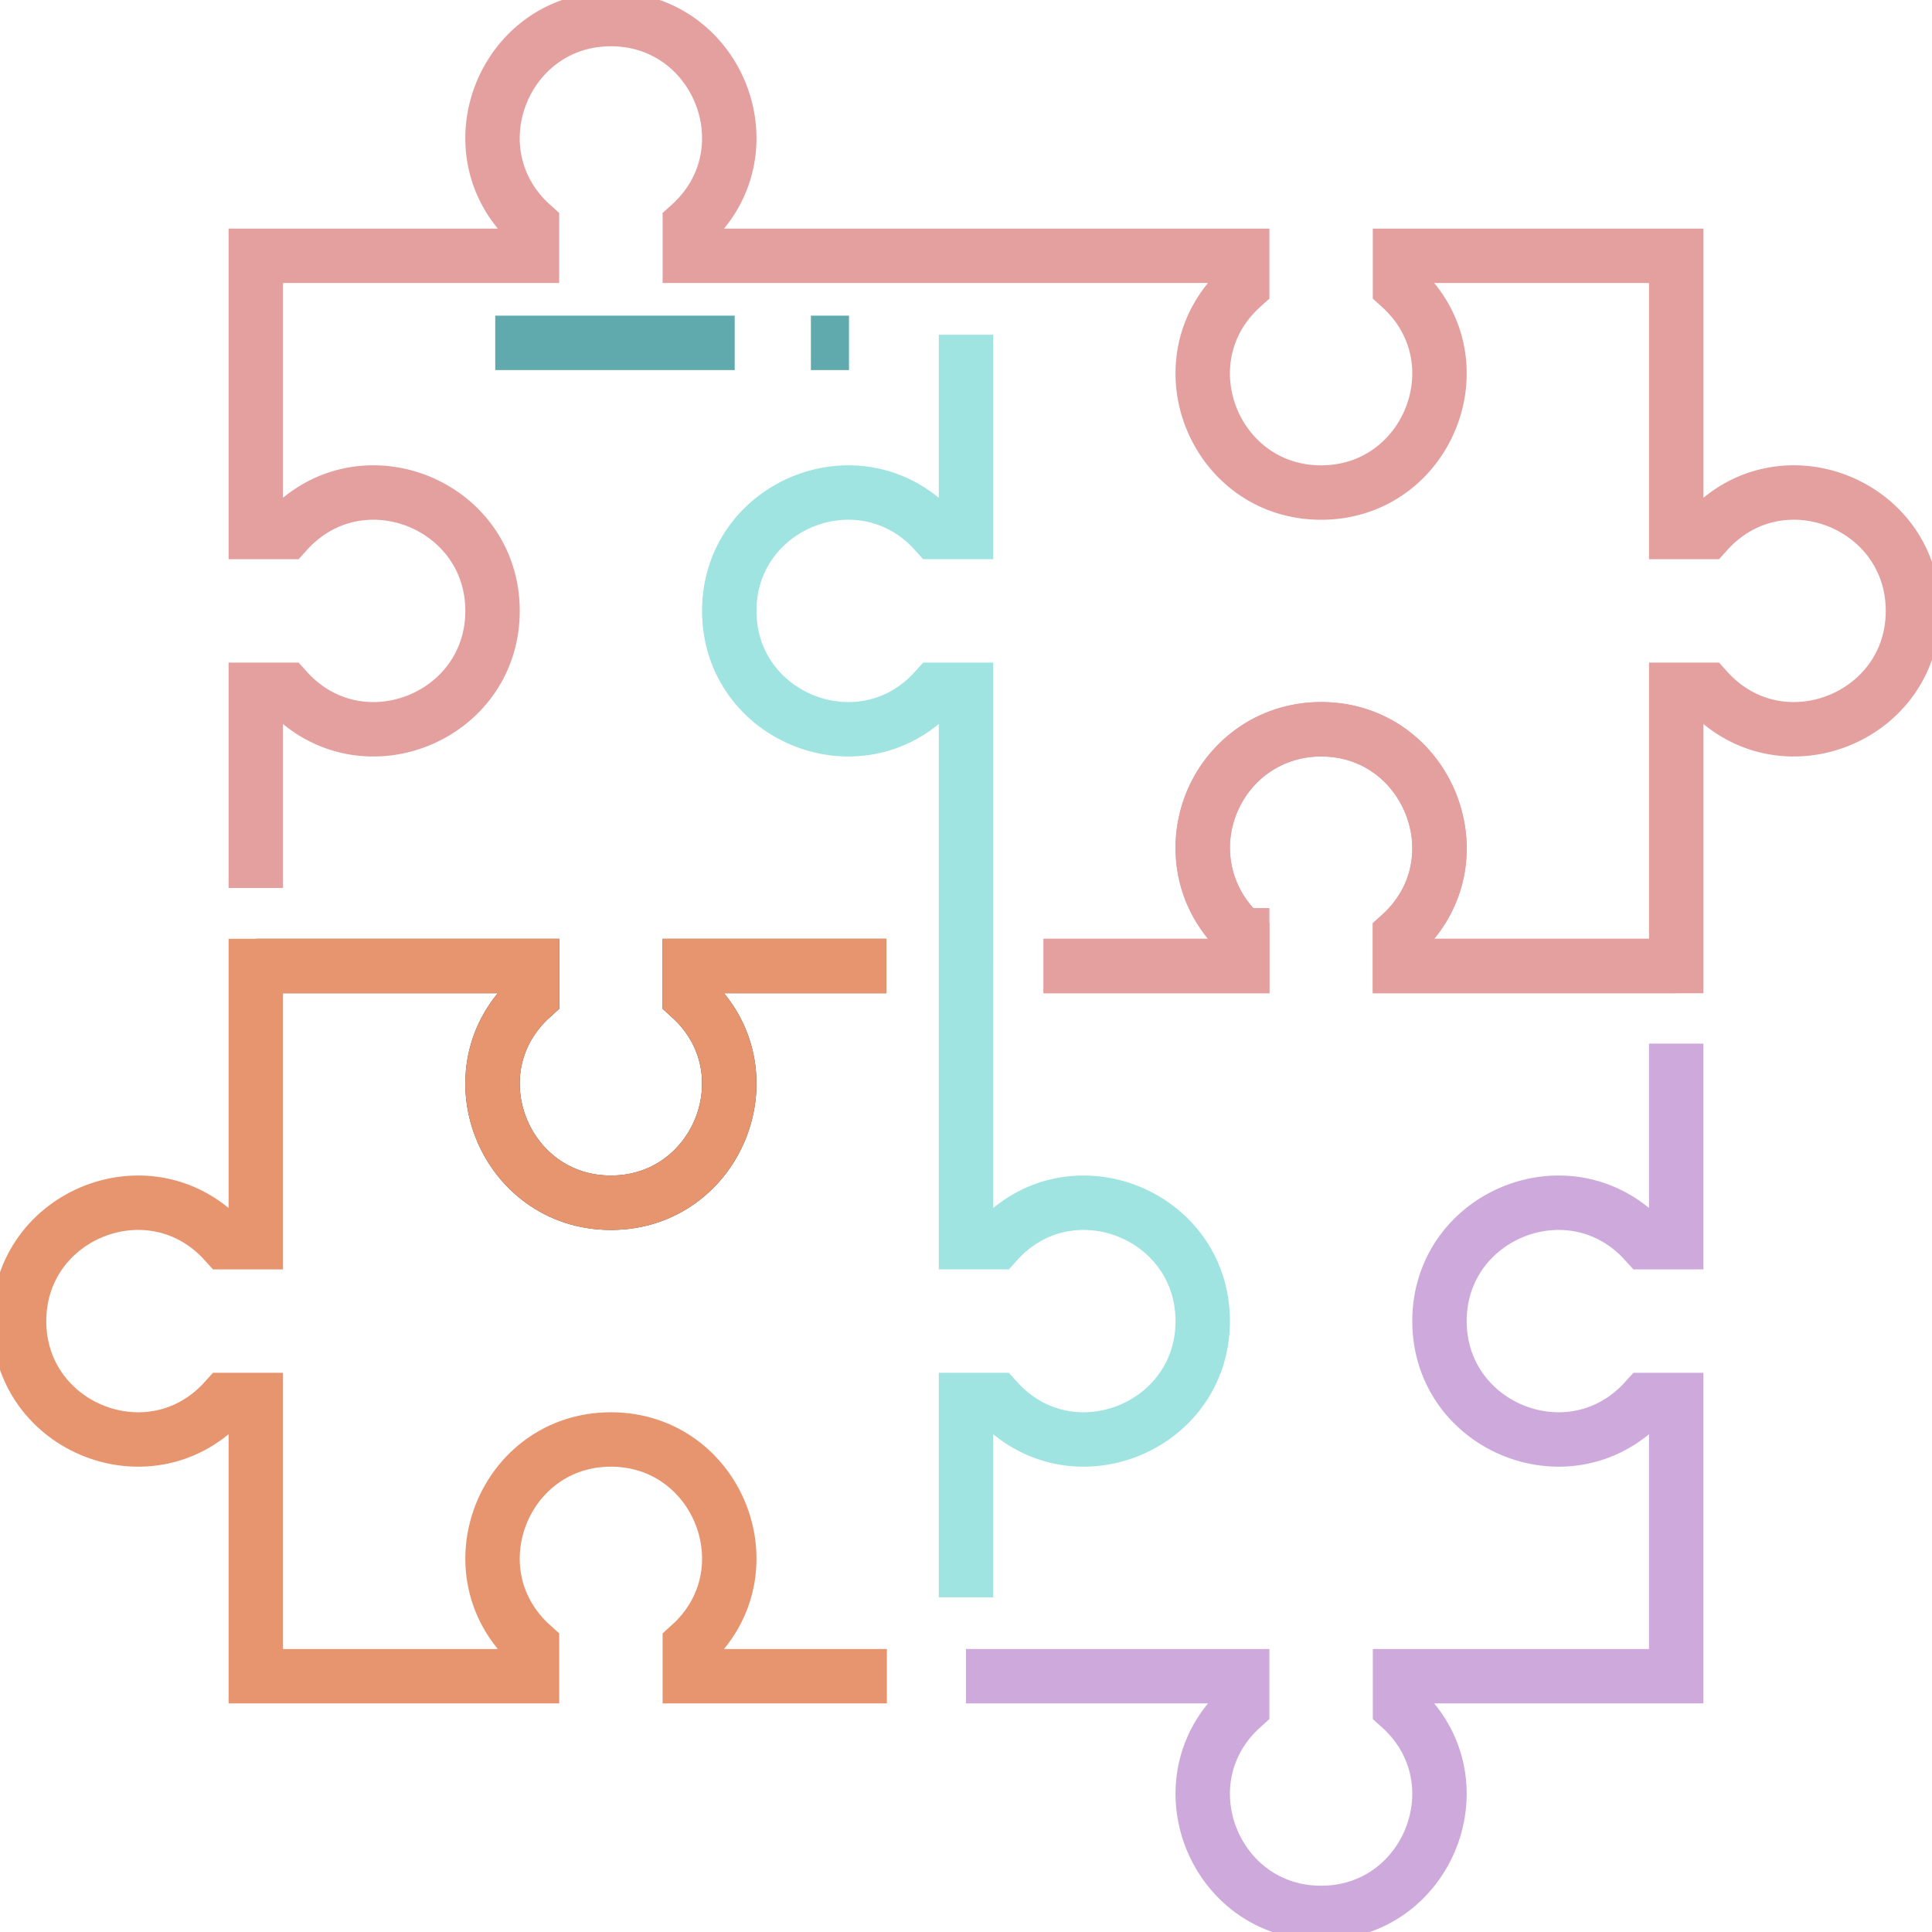
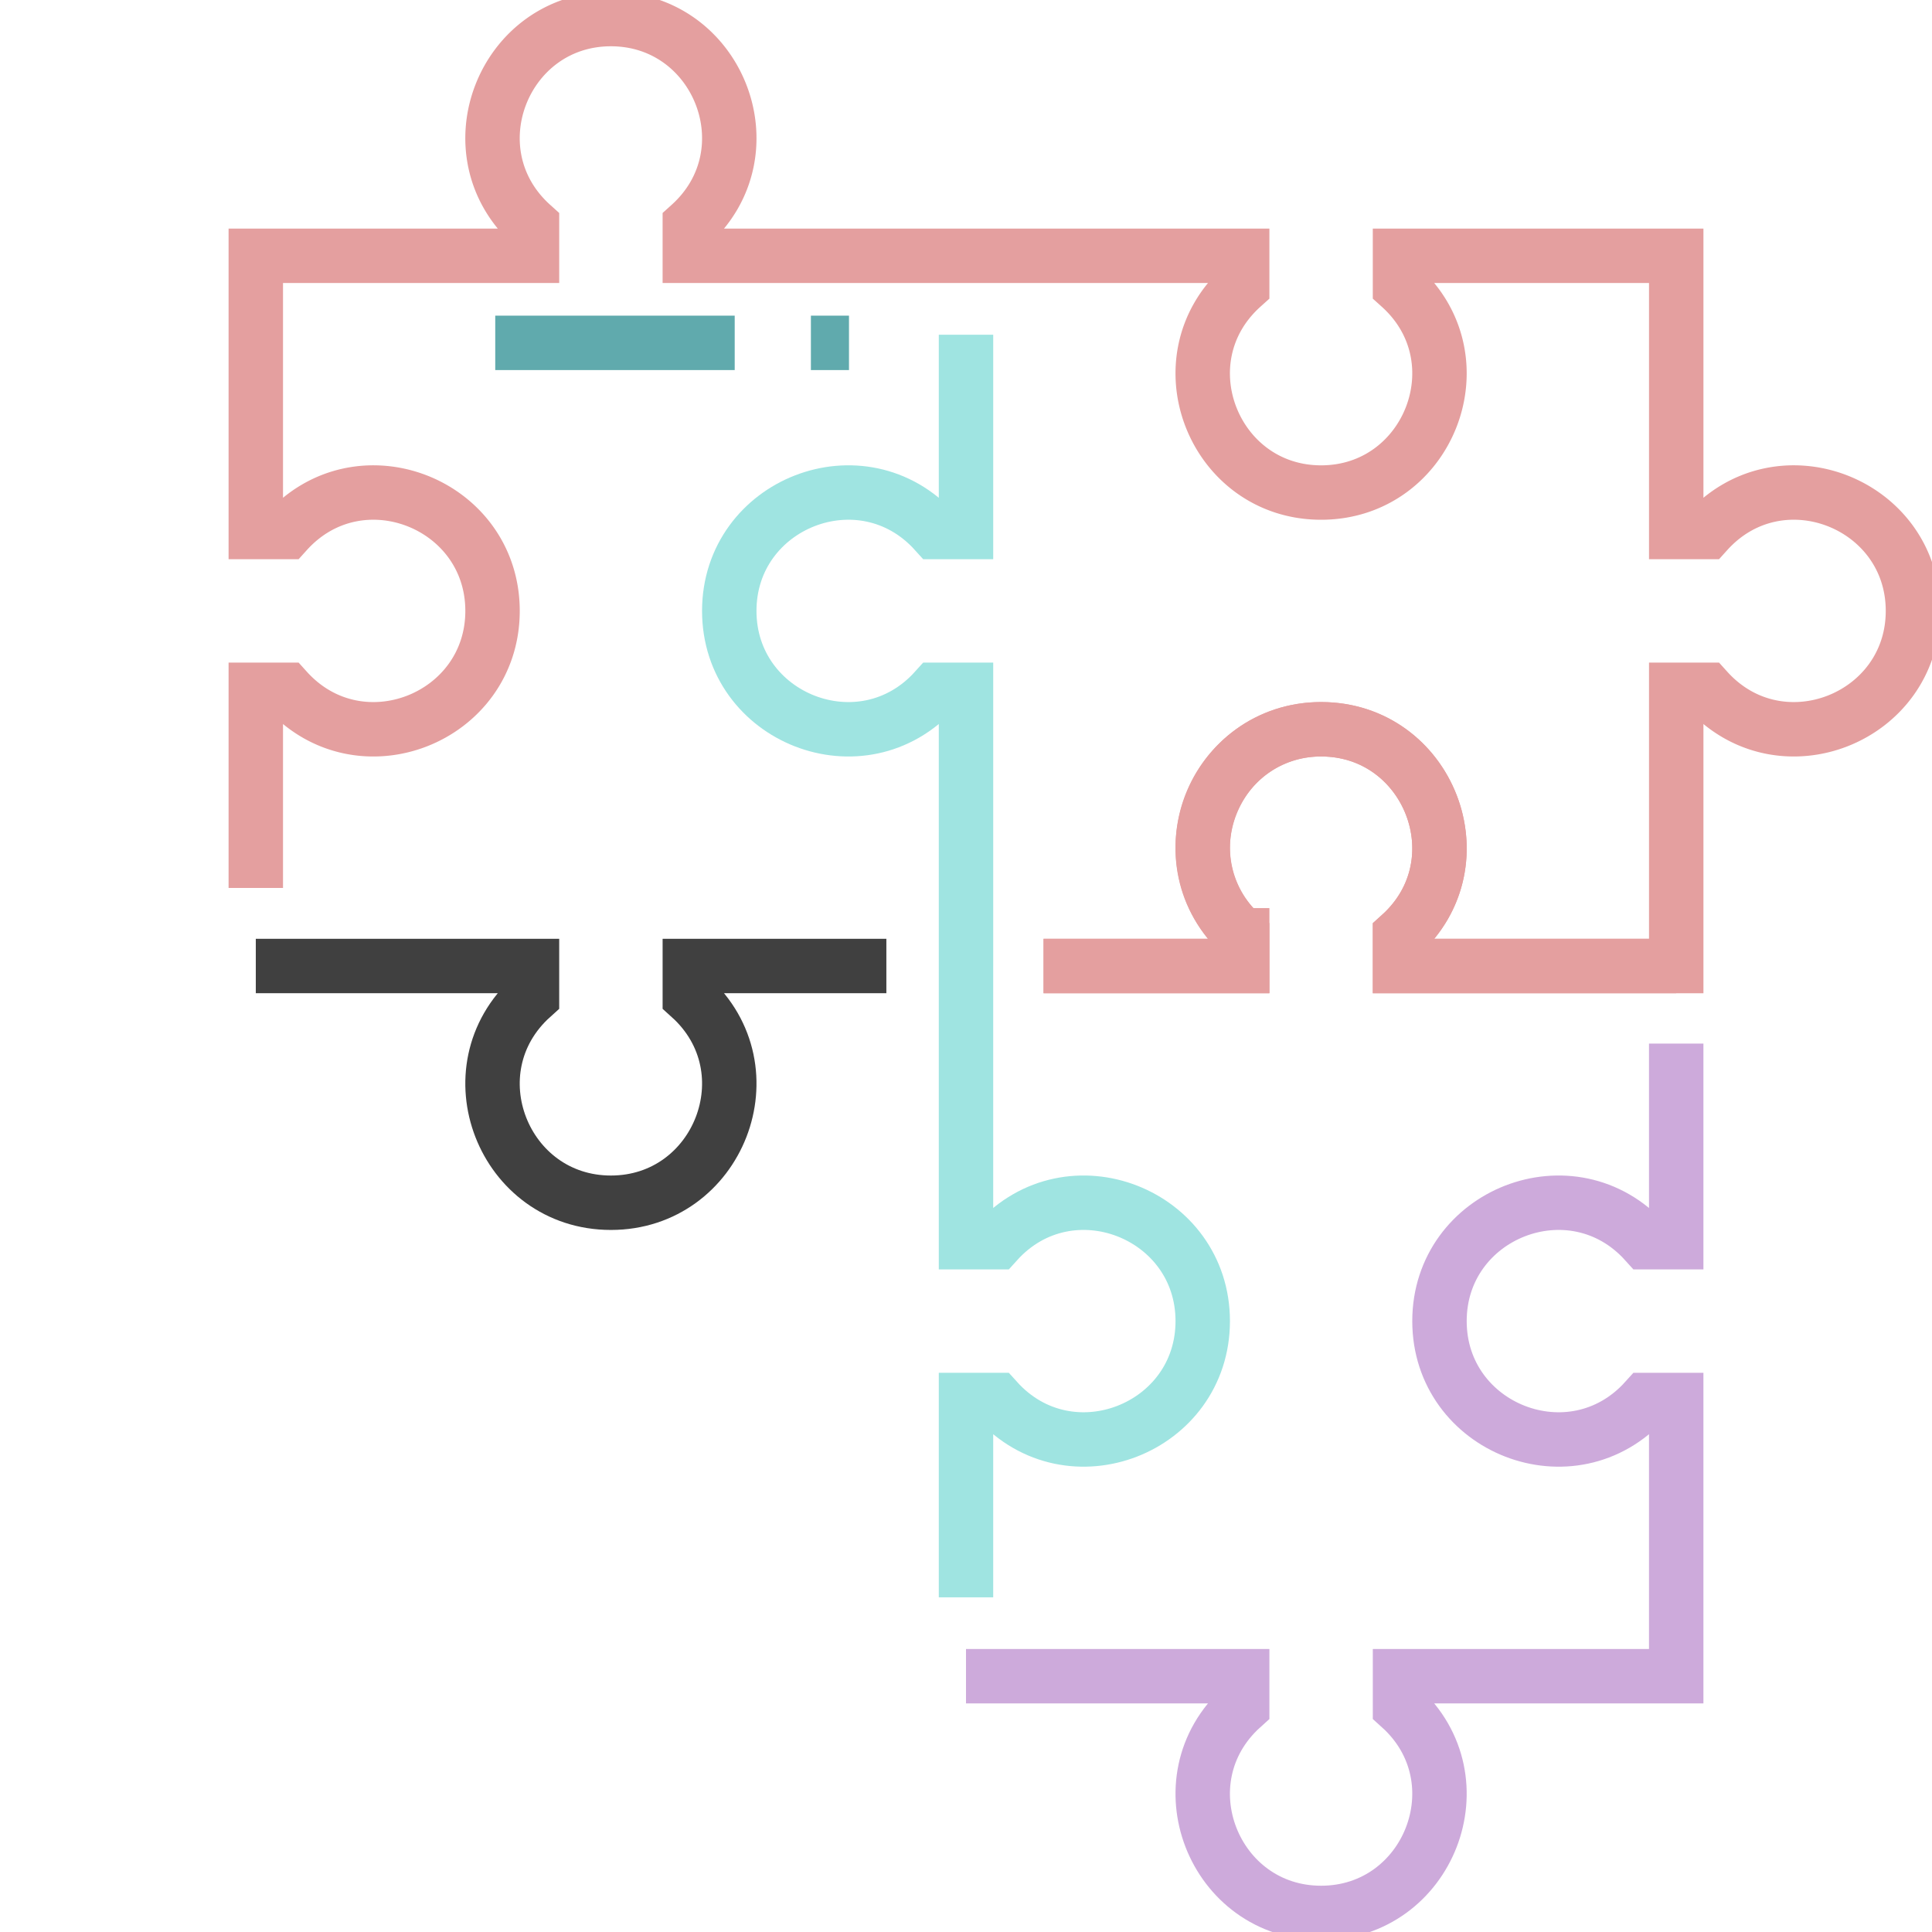
<svg xmlns="http://www.w3.org/2000/svg" width="355" height="355" viewBox="0 0 355 355">
  <defs>
    <clipPath id="clip-path">
      <rect id="Rectángulo_683" data-name="Rectángulo 683" width="355" height="355" transform="translate(0.121 0.121)" fill="none" stroke="#707070" stroke-width="10" />
    </clipPath>
  </defs>
  <g id="Grupo_819" data-name="Grupo 819" transform="translate(-0.121 -0.121)">
    <g id="Grupo_817" data-name="Grupo 817" clip-path="url(#clip-path)">
      <path id="Trazado_2905" data-name="Trazado 2905" d="M13,49H63.749v5.644C48.84,68.074,58.518,92.5,78.249,92.5s29.409-24.425,14.5-37.855V49h36.115" transform="translate(34.124 128.621)" fill="none" stroke="#404040" stroke-miterlimit="10" stroke-width="10" />
      <path id="Trazado_2906" data-name="Trazado 2906" d="M157.75,175h36.5v-5.644a21.677,21.677,0,0,1,14.5-37.855c19.73,0,29.409,24.425,14.5,37.855V175h50.749V124.247h5.644c13.43,14.909,37.855,5.231,37.855-14.5s-24.425-29.409-37.855-14.5h-5.644V44.5H223.245v5.644C238.155,63.573,228.476,88,208.746,88s-29.409-24.425-14.5-37.855V44.5H92.748V38.855C107.658,25.425,97.979,1,78.249,1S48.84,25.425,63.749,38.855V44.5H13V95.248h5.644c13.43-14.909,37.855-5.231,37.855,14.5s-24.425,29.409-37.855,14.5H13v36.409" transform="translate(34.124 2.625)" fill="none" stroke="#e49f9f" stroke-miterlimit="10" stroke-width="10" />
      <path id="Trazado_2907" data-name="Trazado 2907" d="M80.5,133V82.249H74.855C61.425,97.158,37,87.479,37,67.749s24.425-29.409,37.855-14.5H80.5V17" transform="translate(97.122 44.624)" fill="none" stroke="#9fe4e1" stroke-miterlimit="10" stroke-width="10" />
-       <path id="Trazado_2908" data-name="Trazado 2908" d="M160.362,49H124.247v5.644c14.909,13.43,5.231,37.855-14.5,37.855s-29.409-24.425-14.5-37.855V49H44.5V99.749H38.855C25.425,84.84,1,94.518,1,114.249s24.425,29.409,37.855,14.5H44.5V179.5H95.248v-5.644C80.342,160.423,90.017,136,109.748,136s29.409,24.425,14.5,37.855V179.5h36.209" transform="translate(2.625 128.621)" fill="none" stroke="#e7956f" stroke-miterlimit="10" stroke-width="10" />
      <path id="Trazado_2909" data-name="Trazado 2909" d="M49,165V128.748h5.644c13.43,14.909,37.855,5.231,37.855-14.5S68.074,84.84,54.644,99.749H49V49" transform="translate(128.621 128.621)" fill="none" stroke="#9fe4e1" stroke-miterlimit="10" stroke-width="10" />
      <path id="Trazado_2910" data-name="Trazado 2910" d="M169.176,80.5H118.427V74.855C133.336,61.425,123.658,37,103.927,37s-29.409,24.425-14.5,37.855V80.5h-36.5" transform="translate(138.942 97.122)" fill="none" stroke="#e49f9f" stroke-miterlimit="10" stroke-width="10" />
      <path id="Trazado_2911" data-name="Trazado 2911" d="M49,169.171H99.749v5.644c-14.909,13.43-5.231,37.855,14.5,37.855s29.409-24.425,14.5-37.855v-5.644H179.5V118.422h-5.644c-13.43,14.909-37.855,5.231-37.855-14.5s24.425-29.409,37.855-14.5H179.5V52.934" transform="translate(128.621 138.948)" fill="none" stroke="#cdaadb" stroke-miterlimit="10" stroke-width="10" />
      <line id="Línea_154" data-name="Línea 154" x1="44" transform="translate(91.121 63.121)" fill="none" stroke="#60aaad" stroke-miterlimit="10" stroke-width="10" />
      <line id="Línea_155" data-name="Línea 155" x2="7" transform="translate(149.121 63.121)" fill="none" stroke="#60aaad" stroke-miterlimit="10" stroke-width="10" />
    </g>
  </g>
</svg>